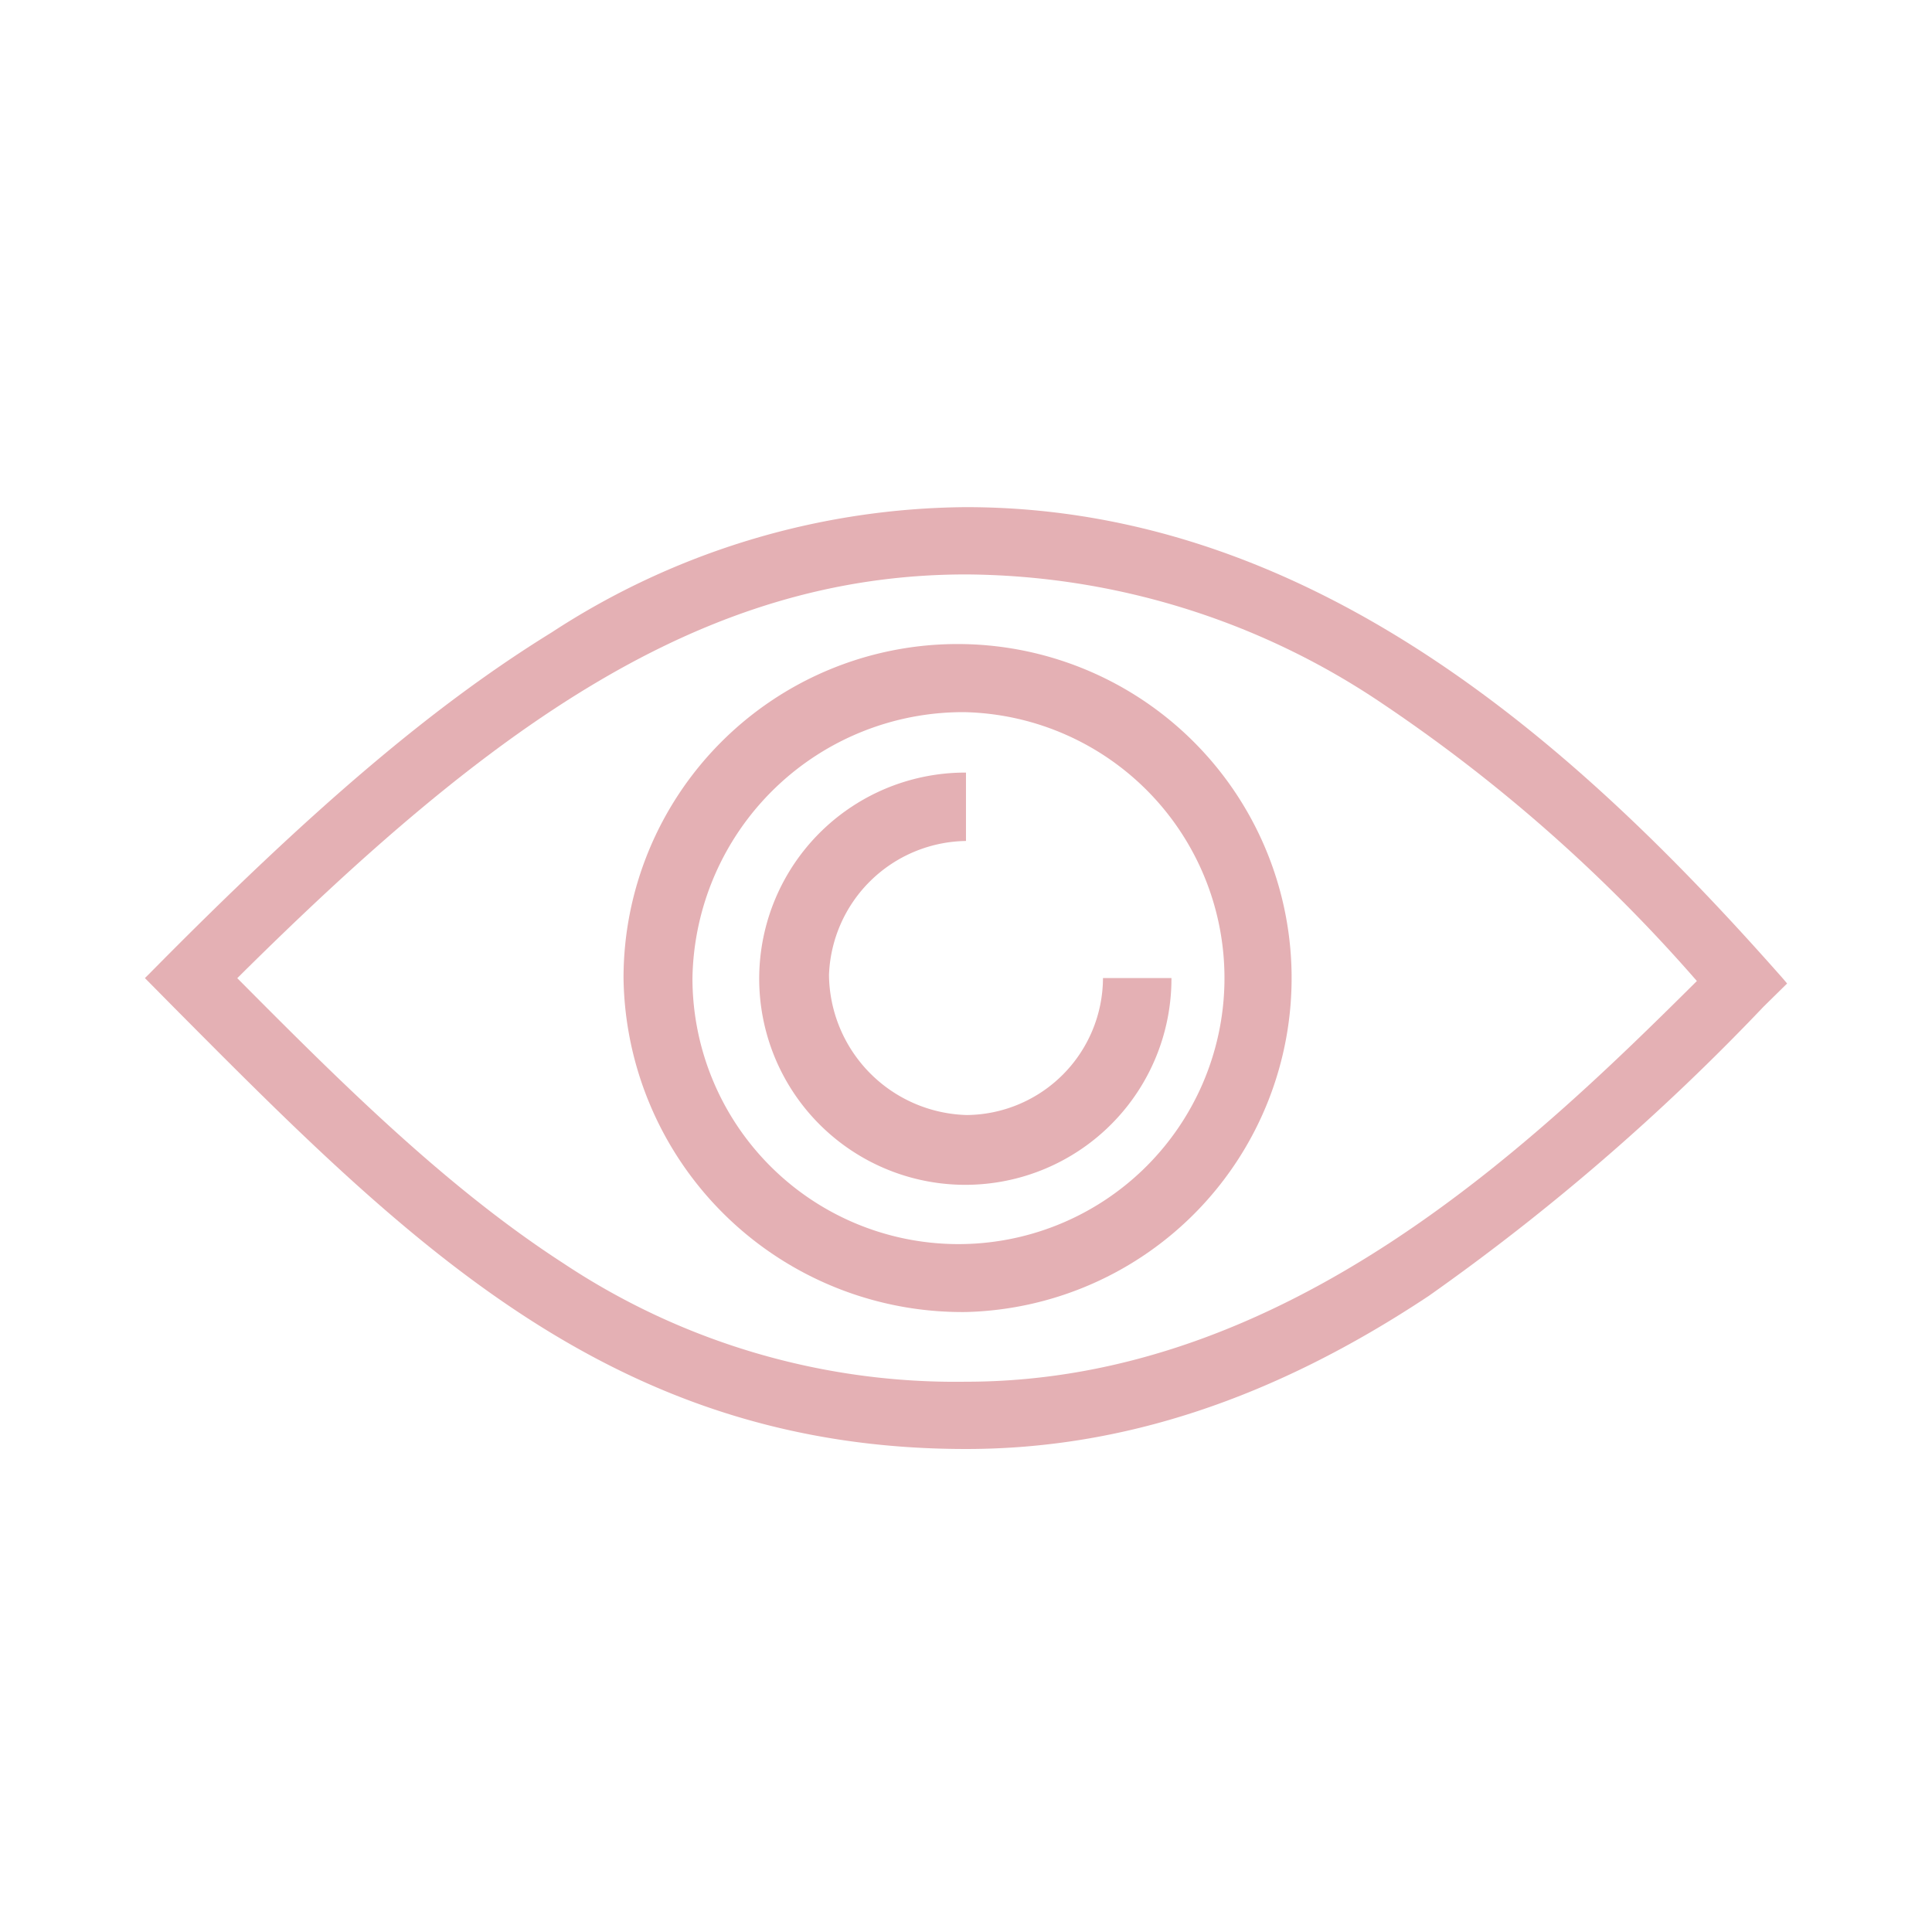
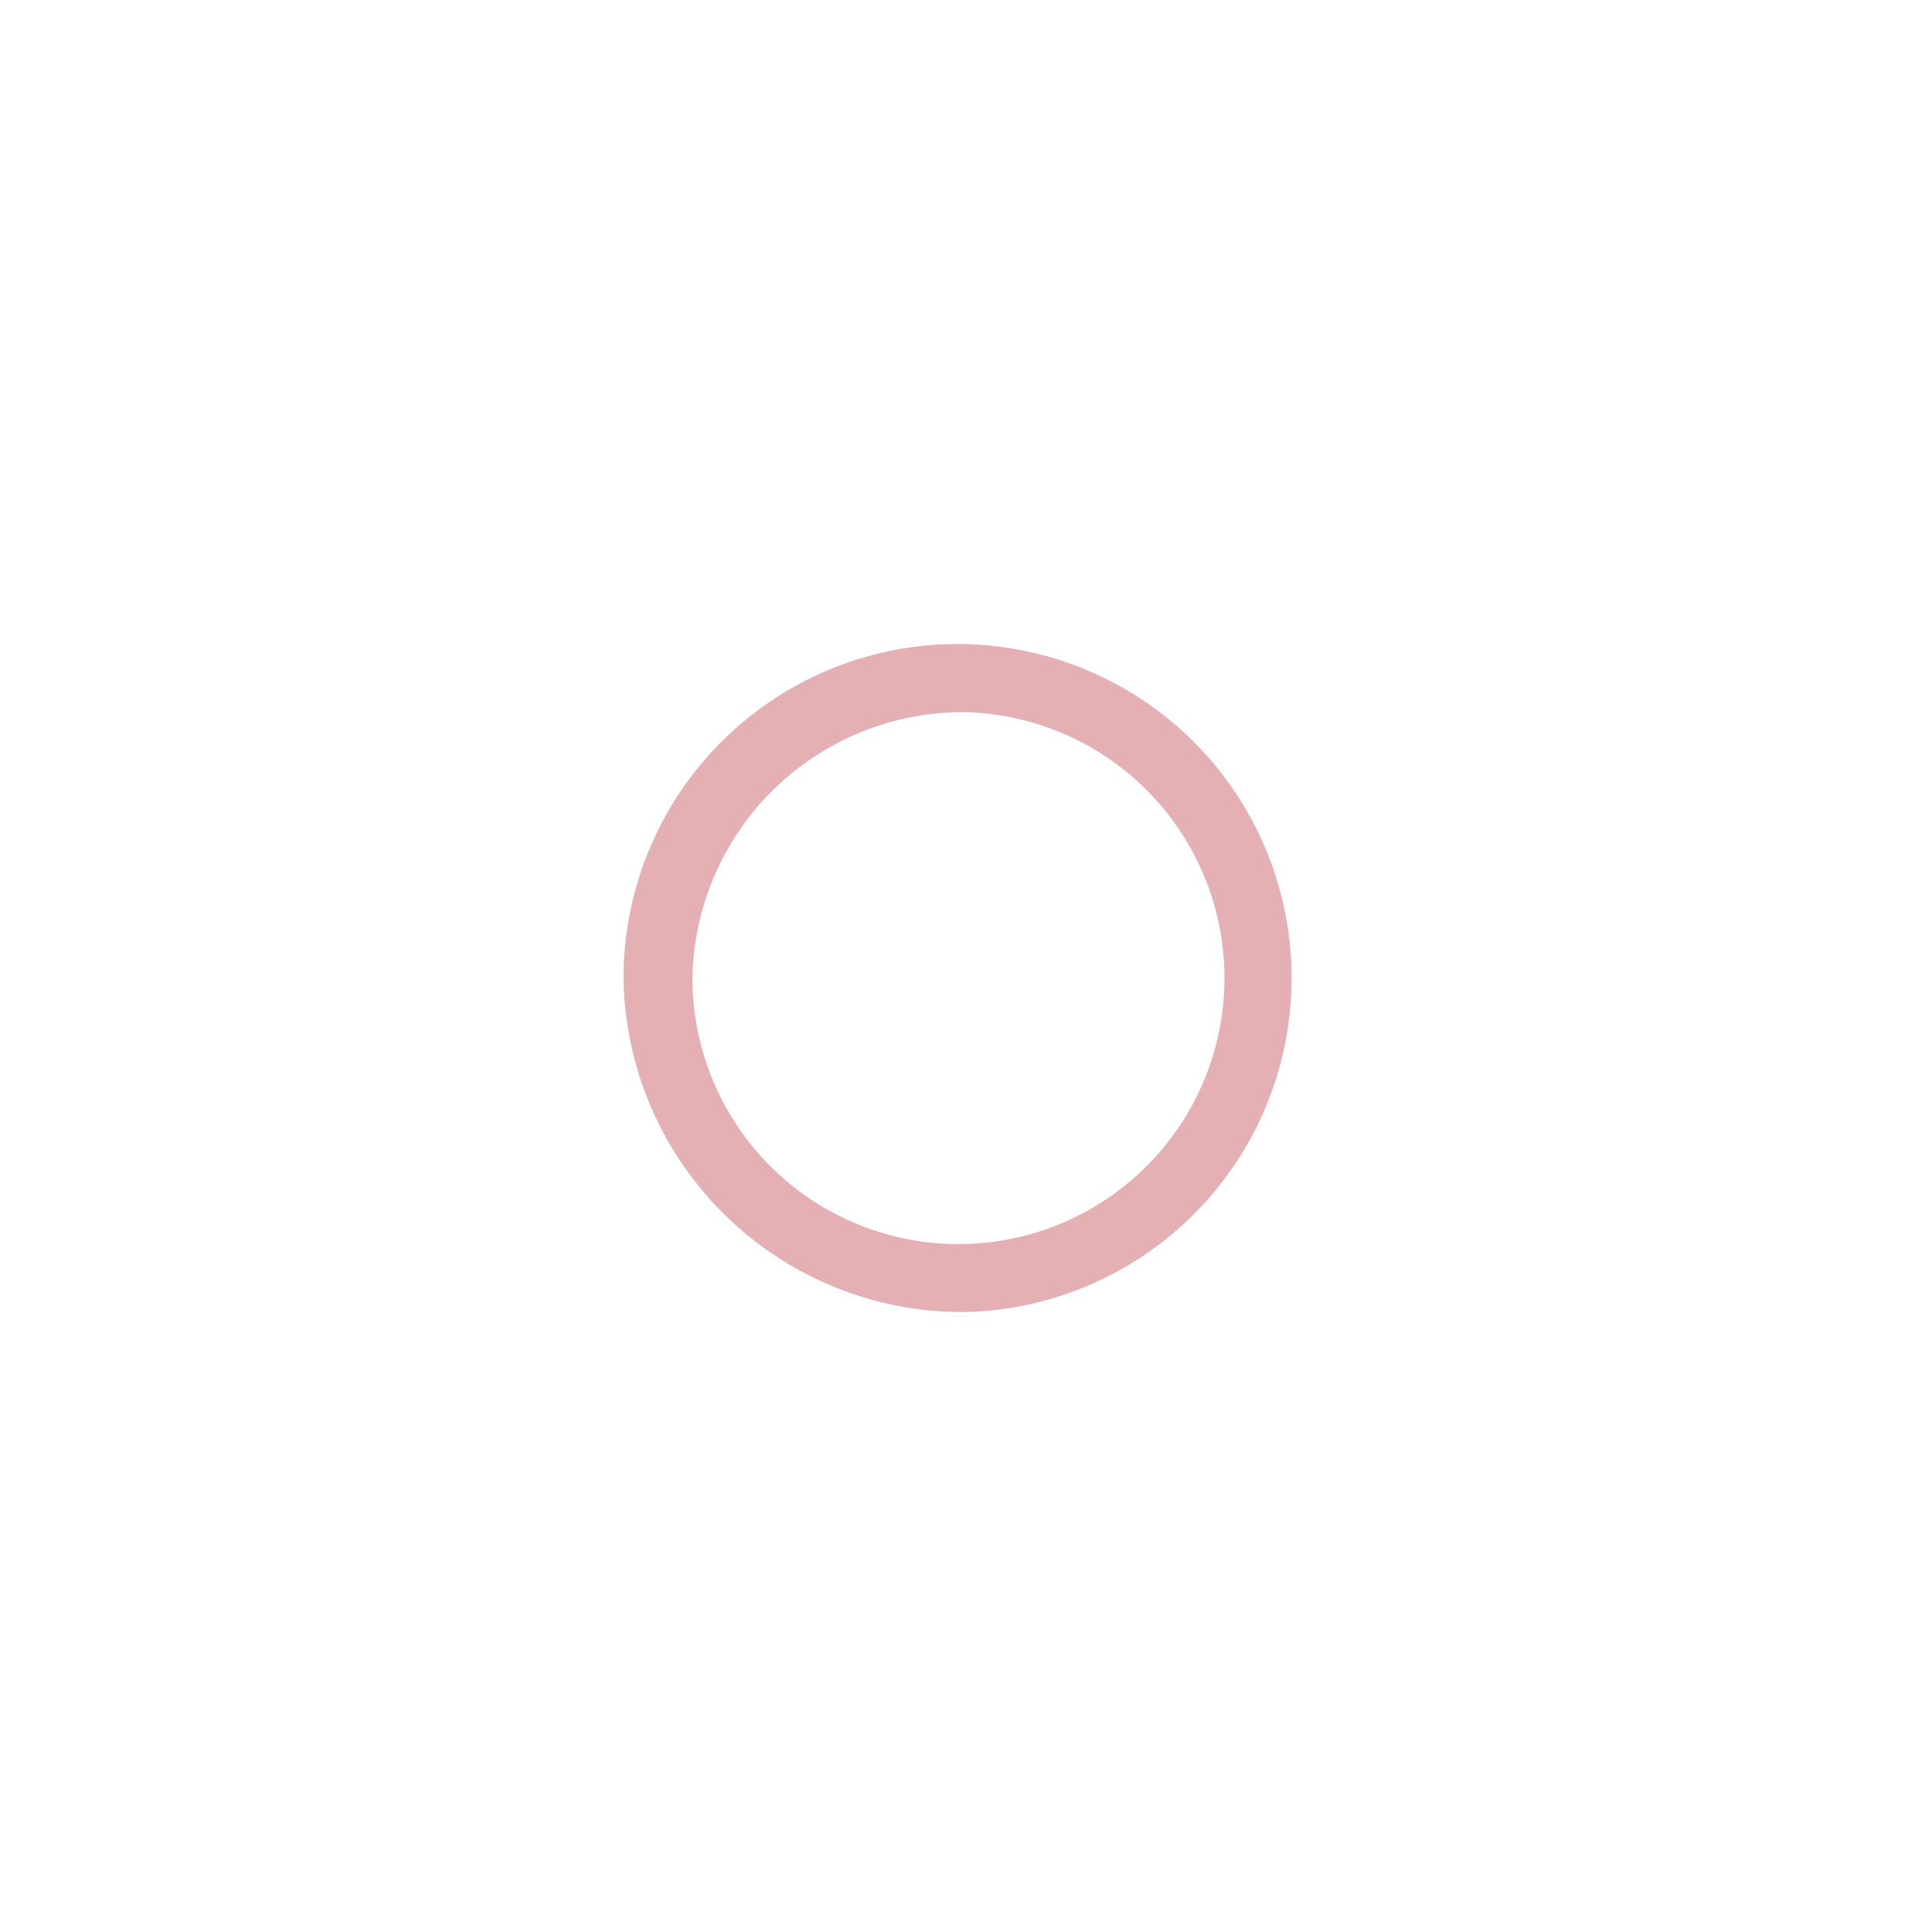
<svg xmlns="http://www.w3.org/2000/svg" height="80" viewBox="0 0 80 80" width="80">
  <path d="m0 0h80v80h-80z" fill="none" />
  <g fill="#e4b0b4">
-     <path d="m131.841 163.535c-8.022-9.089-19.108-19.535-33.841-19.535a31.753 31.753 0 0 0 -17.159 5.188c-4.852 2.995-9.828 7.208-16.664 14.138l-.177.174 1.186 1.2c9.758 9.821 18.187 18.3 32.814 18.3 6.464 0 12.732-2.072 19.16-6.338a93.212 93.212 0 0 0 13.866-11.979l.974-.958zm-33.841-16.749a31.093 31.093 0 0 1 17.213 5.328 66.195 66.195 0 0 1 13.051 11.508c-6.783 6.738-16.964 16.592-30.264 16.592a29.314 29.314 0 0 1 -16.681-4.91c-4.87-3.151-9.261-7.539-13.494-11.8 10.466-10.398 19.196-16.718 30.175-16.718z" transform="translate(-58 -123)" />
    <path d="m190.181 203.656a13.832 13.832 0 1 0 -14.181-13.828 14.026 14.026 0 0 0 14.181 13.828zm0-24.838a11.015 11.015 0 1 1 -11.327 11.01 11.207 11.207 0 0 1 11.327-11.011z" transform="translate(-150.181 -149.328)" />
-     <path d="m222.263 216.508a5.693 5.693 0 0 1 -5.637 5.672 5.863 5.863 0 0 1 -5.708-5.8 5.758 5.758 0 0 1 5.672-5.548v-2.832a8.535 8.535 0 1 0 8.508 8.544v-.035z" transform="translate(-176.591 -176.009)" />
  </g>
</svg>